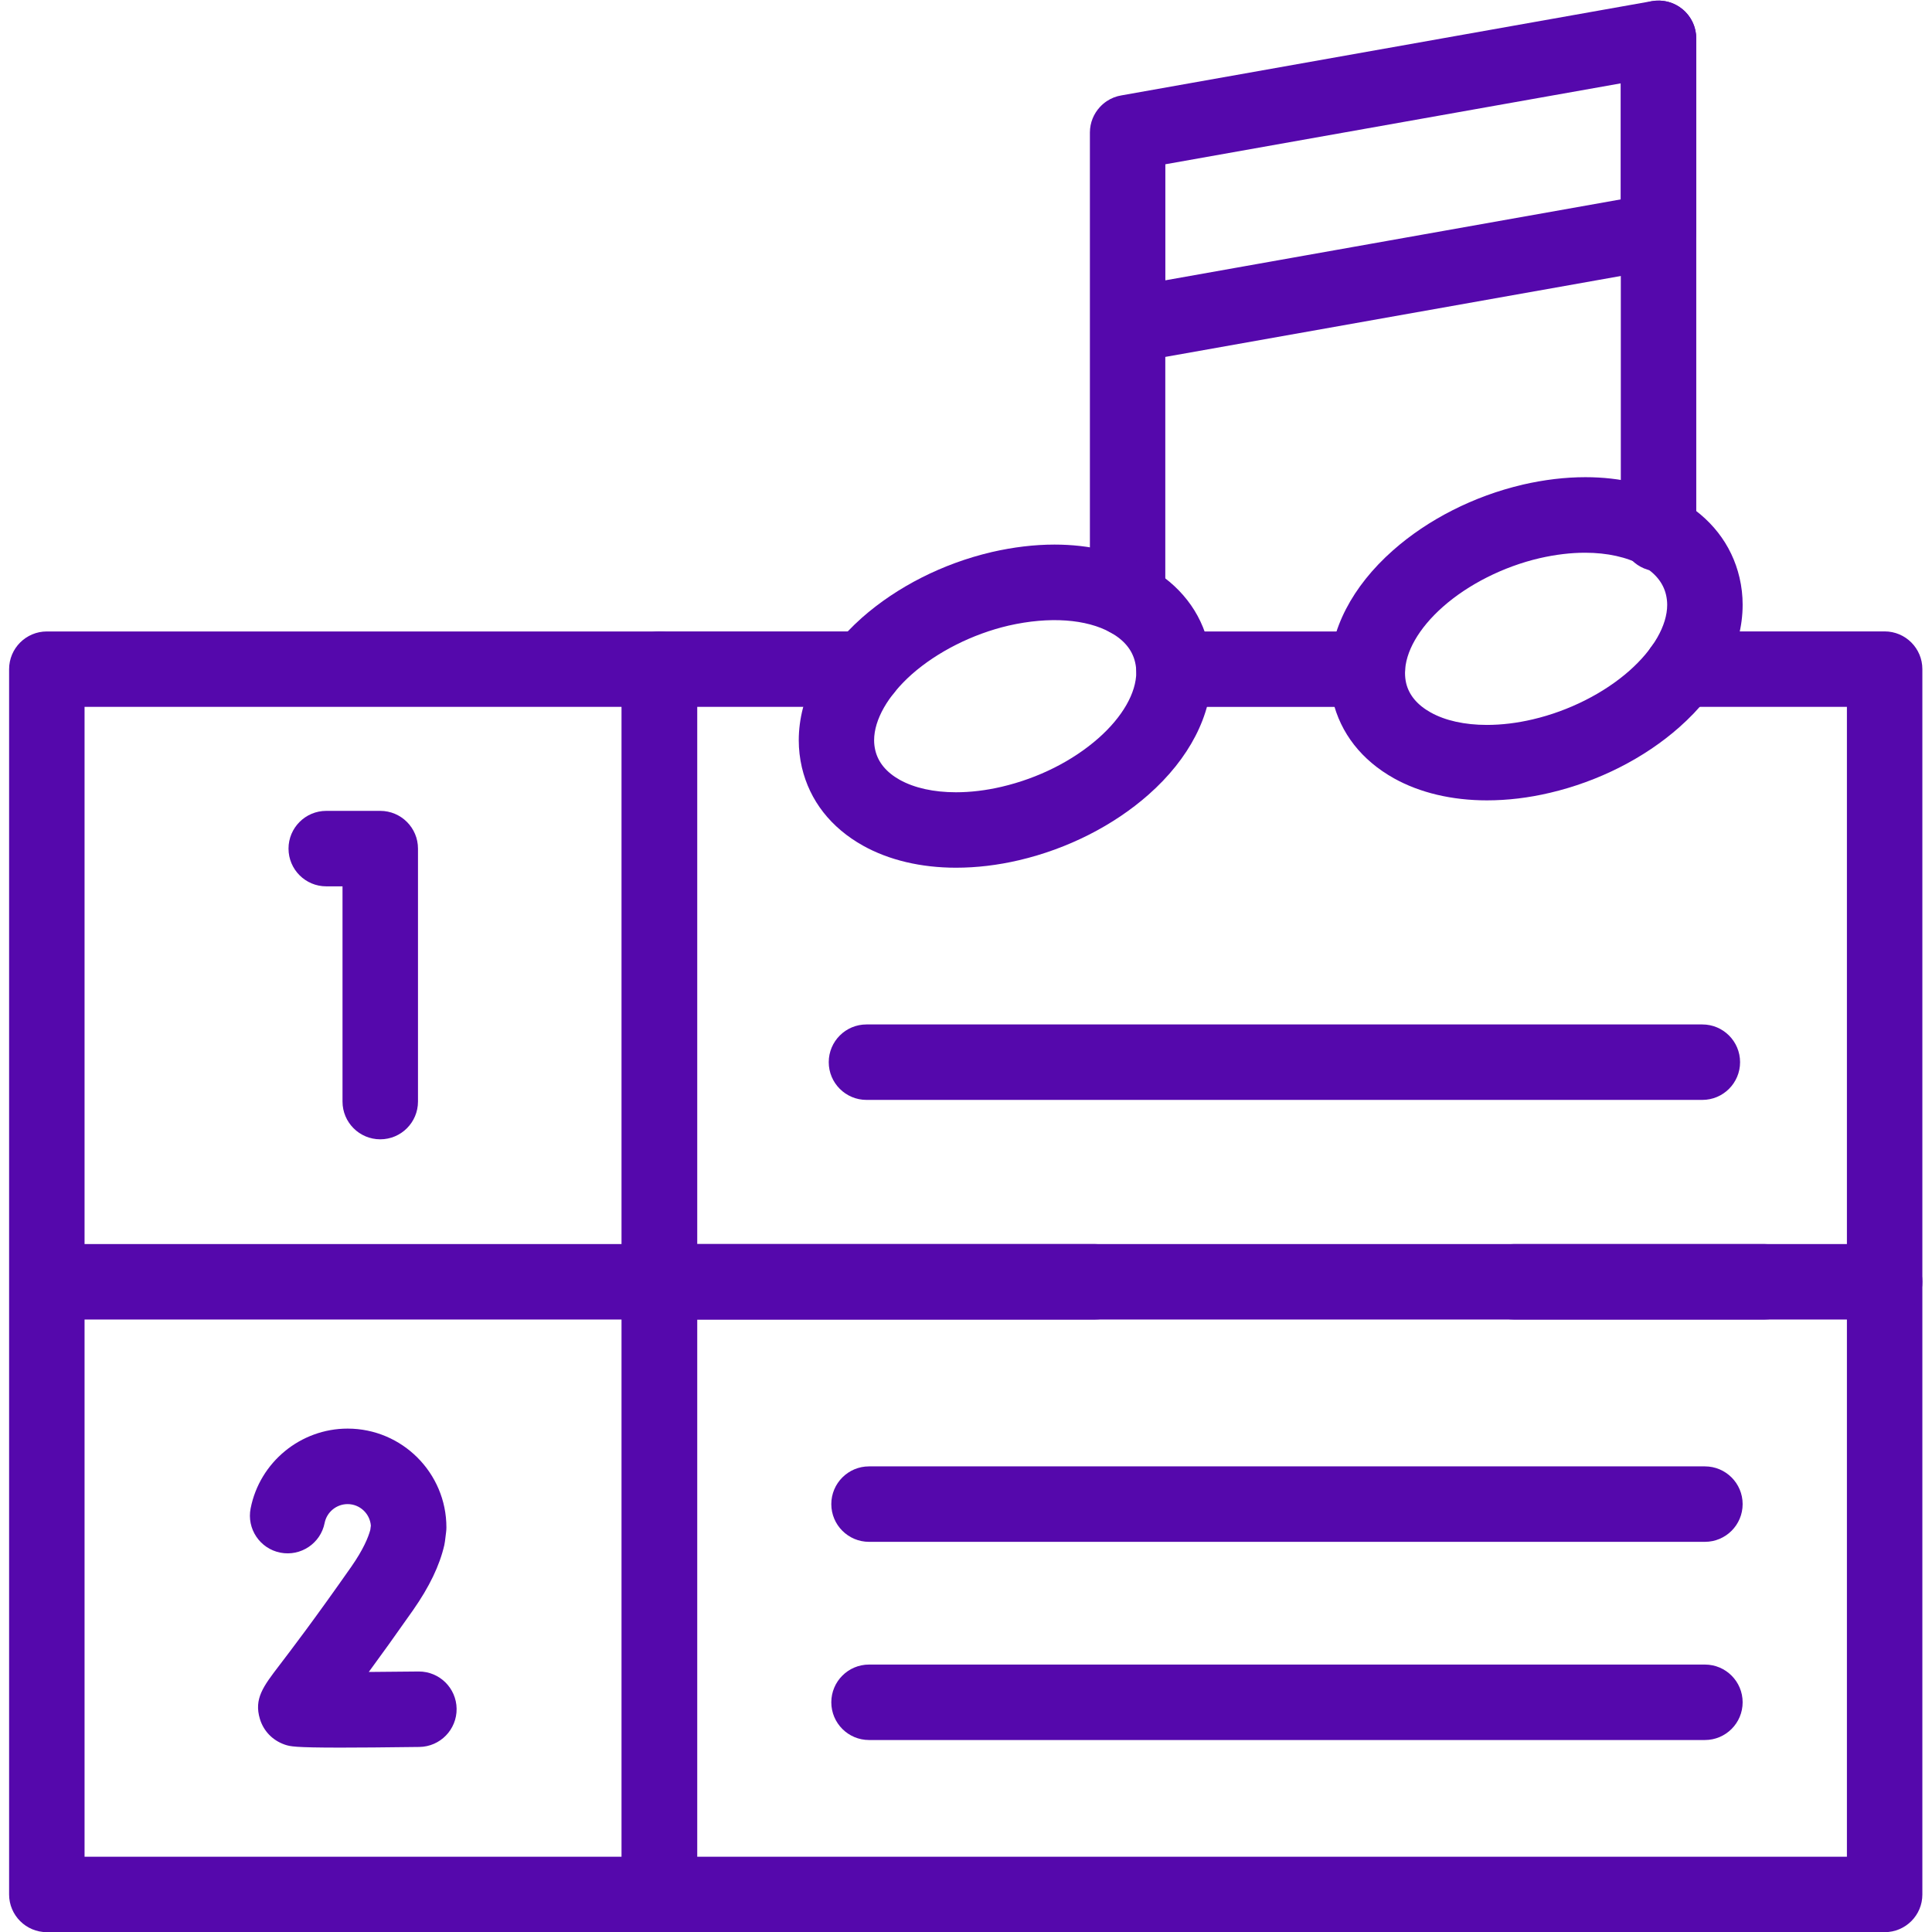
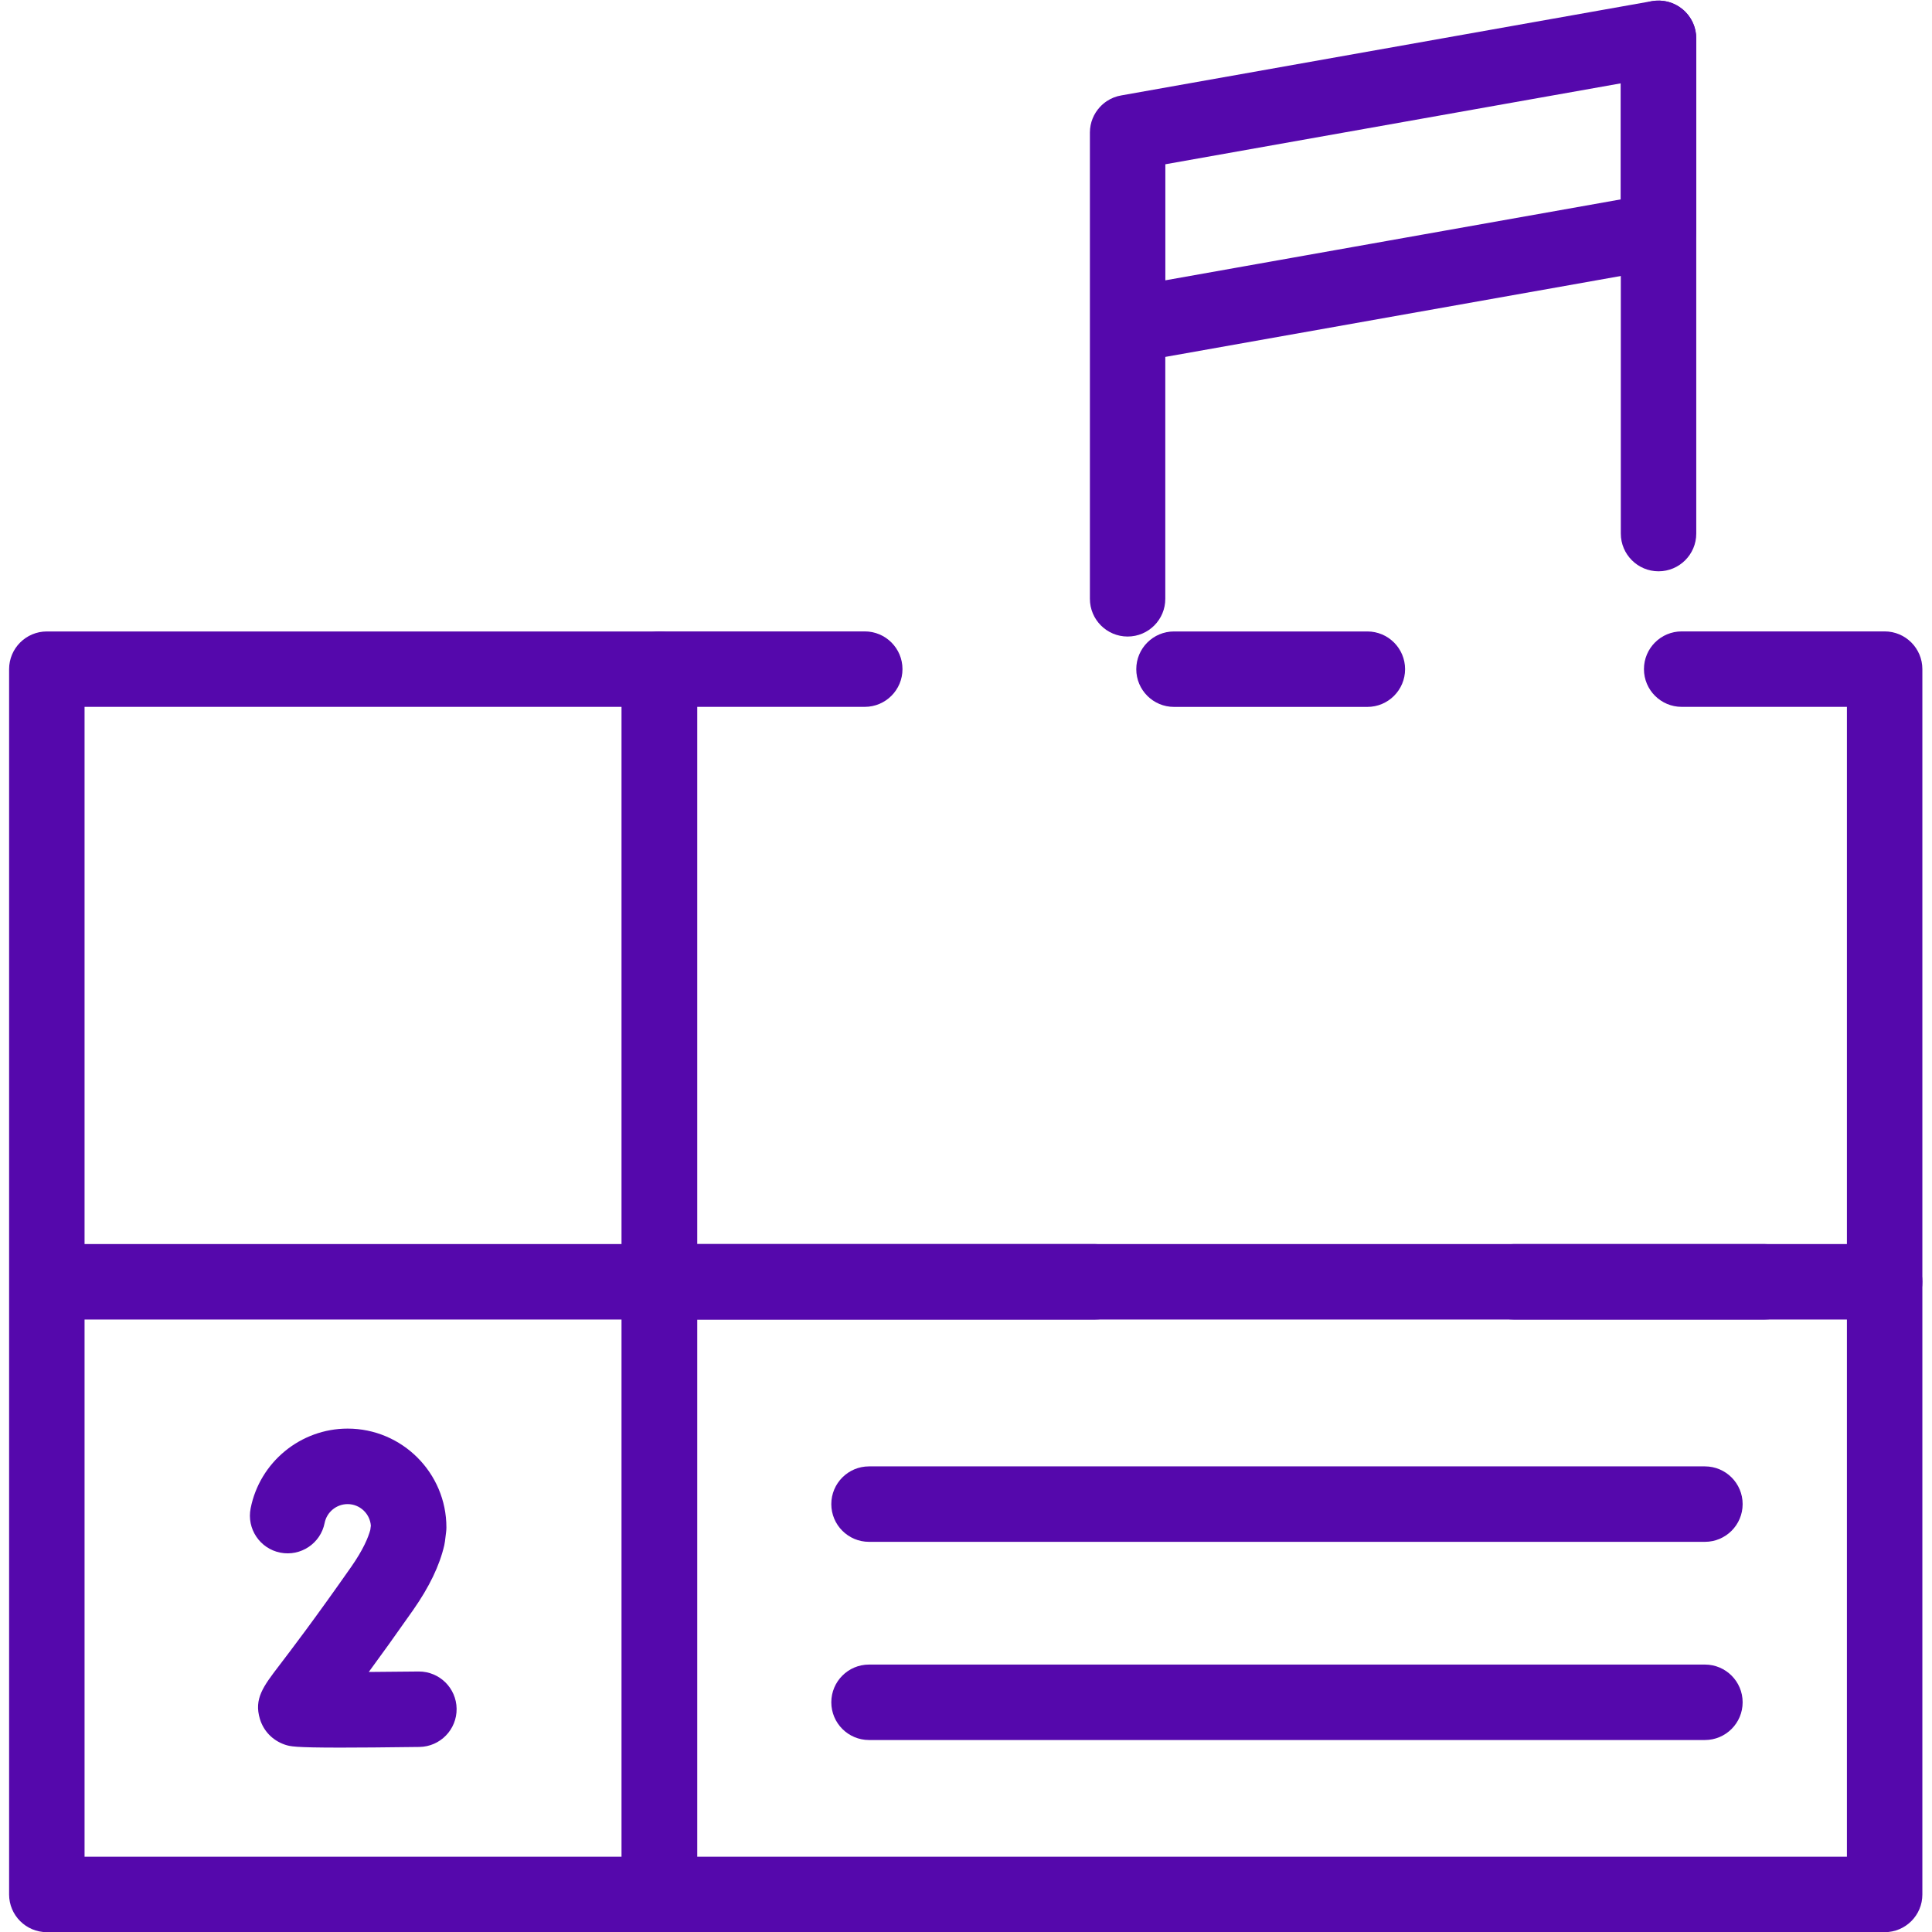
<svg xmlns="http://www.w3.org/2000/svg" version="1.1" id="Layer_1" x="0px" y="0px" viewBox="0 0 512 512" style="enable-background:new 0 0 512 512;" xml:space="preserve">
  <style type="text/css">
	.st0{fill:#5508AC;}
</style>
-   <path class="st0" d="M100.77,301.93c-5.52,0-10-4.48-10-10v-57.04h-4.31c-5.52,0-10-4.48-10-10s4.48-10,10-10h14.31  c5.52,0,10,4.48,10,10v67.04C110.77,297.45,106.29,301.93,100.77,301.93z" />
  <g>
    <g transform="matrix(1.333 0 0 -1.333 0 682.667)">
      <path class="st0" d="M67.68,164.69c-9.26,0-10,0.25-10.99,0.57c-0.03,0.01-0.06,0.02-0.09,0.03c-2.41,0.84-4.2,2.69-4.93,5.1    c-1.21,4.01,0.68,6.48,3.81,10.58c2.4,3.15,6.88,9,14.34,19.65c2.41,3.45,3.4,5.87,3.8,7.36l0.11,0.84    c-0.19,2.39-2.19,4.28-4.62,4.28c-2.22,0-4.14-1.58-4.57-3.75c-0.8-4.06-4.75-6.7-8.81-5.9c-4.06,0.8-6.71,4.75-5.9,8.81    c1.81,9.18,9.93,15.85,19.28,15.85c10.83,0,19.64-8.81,19.64-19.64c0-0.31-0.02-0.63-0.06-0.94l-0.23-1.85    c-0.03-0.25-0.08-0.5-0.13-0.75c-0.94-4.06-2.97-8.28-6.2-12.9c-3.57-5.09-6.47-9.12-8.81-12.3c3.18,0.02,6.59,0.05,9.86,0.09    c0.03,0,0.07,0,0.1,0c4.1,0,7.44-3.29,7.5-7.4c0.05-4.14-3.26-7.54-7.4-7.6C76.41,164.73,71.37,164.69,67.68,164.69z M60.07,179.8    C60.07,179.8,60.07,179.8,60.07,179.8C60.07,179.8,60.07,179.8,60.07,179.8z" />
      <path class="st0" d="M131.1,128H9.31c-4.14,0-7.5,3.36-7.5,7.5v243.59c0,4.14,3.36,7.5,7.5,7.5H131.1c4.14,0,7.5-3.36,7.5-7.5    V135.5C138.6,131.36,135.25,128,131.1,128z M16.81,143H123.6v106.8H16.81V143z M16.81,264.8H123.6v106.8H16.81V264.8z" />
      <path class="st0" d="M374.69,128H131.1c-4.14,0-7.5,3.36-7.5,7.5v121.8c0,4.14,3.36,7.5,7.5,7.5h86.59c4.14,0,7.5-3.36,7.5-7.5    c0-4.14-3.36-7.5-7.5-7.5H138.6V143h228.58v114.3c0,4.14,3.36,7.5,7.5,7.5c4.14,0,7.5-3.36,7.5-7.5V135.5    C382.19,131.36,378.83,128,374.69,128z M350.81,249.8h-49.87c-4.14,0-7.5,3.36-7.5,7.5c0,4.14,3.36,7.5,7.5,7.5h49.87    c4.14,0,7.5-3.36,7.5-7.5C358.31,253.15,354.96,249.8,350.81,249.8z" />
      <path class="st0" d="M338.95,166.2H172.77c-4.14,0-7.5,3.36-7.5,7.5c0,4.14,3.36,7.5,7.5,7.5h166.18c4.14,0,7.5-3.36,7.5-7.5    C346.45,169.56,343.09,166.2,338.95,166.2z" />
      <path class="st0" d="M338.95,205.6H172.77c-4.14,0-7.5,3.36-7.5,7.5s3.36,7.5,7.5,7.5h166.18c4.14,0,7.5-3.36,7.5-7.5    S343.09,205.6,338.95,205.6z" />
      <path class="st0" d="M224.18,385.58c-4.14,0-7.5,3.36-7.5,7.5v92.67c0,0,0,0.01,0,0.01c0,0,0,0,0,0c0,0,0,0,0,0.01c0,0,0,0,0,0.01    s0,0,0,0.01c0,0,0,0,0,0.01c0,0,0,0,0,0c0,0,0,0.01,0,0.01c0,0,0,0,0,0c0.01,1.95,0.77,3.72,2,5.05c0.4,0.43,0.84,0.81,1.33,1.14    c0.88,0.59,1.89,1,2.98,1.17l105.42,18.73c2.18,0.39,4.43-0.21,6.13-1.64c1.7-1.42,2.68-3.53,2.68-5.75v-38.31    c0-3.64-2.61-6.75-6.19-7.38l-99.36-17.65v-48.08C231.68,388.94,228.32,385.58,224.18,385.58z M231.68,479.47v-23.07l90.55,16.09    v23.07L231.68,479.47z" />
      <path class="st0" d="M329.73,398.55c-4.14,0-7.5,3.36-7.5,7.5v98.45c0,4.14,3.36,7.5,7.5,7.5s7.5-3.36,7.5-7.5v-98.45    C337.23,401.91,333.87,398.55,329.73,398.55z" />
-       <path class="st0" d="M338.44,293.46H172.26c-4.14,0-7.5,3.36-7.5,7.5c0,4.14,3.36,7.5,7.5,7.5h166.18c4.14,0,7.5-3.36,7.5-7.5    C345.94,296.82,342.58,293.46,338.44,293.46z" />
-       <path class="st0" d="M295.61,353.01c-6.94,0-13.33,1.51-18.46,4.37c-6.43,3.59-10.65,8.97-12.2,15.57    c-0.41,1.82-0.61,3.62-0.6,5.43c0,8.51,4.46,17.15,12.57,24.32c6.96,6.16,16.1,10.8,25.75,13.06c0.01,0,0.02,0,0.02,0.01    c4.29,0.99,8.49,1.49,12.5,1.49c6.94,0,13.32-1.51,18.46-4.37c6.42-3.58,10.63-8.97,12.18-15.6c0.42-1.81,0.62-3.57,0.62-5.39    c0-8.53-4.47-17.18-12.59-24.35c-6.94-6.15-16.08-10.78-25.73-13.04C303.91,353.51,299.7,353.01,295.61,353.01z M306.06,401.15    c-7.16-1.67-14.16-5.2-19.22-9.68c-4.77-4.22-7.51-9-7.51-13.12c0-0.7,0.07-1.37,0.22-2.02c0.56-2.37,2.2-4.35,4.89-5.85    c2.91-1.62,6.77-2.47,11.16-2.47c2.94,0,6,0.37,9.11,1.1c7.17,1.67,14.17,5.2,19.21,9.66c4.79,4.23,7.53,9.01,7.53,13.12    c0,0.66-0.08,1.31-0.23,1.98c-0.57,2.43-2.21,4.42-4.87,5.9c-2.87,1.59-6.83,2.47-11.16,2.47    C312.31,402.25,309.24,401.88,306.06,401.15z" />
-       <path class="st0" d="M190.06,339.62c-6.94,0-13.33,1.51-18.46,4.37c-6.42,3.58-10.62,8.96-12.18,15.57    c-0.41,1.77-0.62,3.58-0.62,5.39c0,8.51,4.46,17.16,12.55,24.36c7,6.18,16.14,10.8,25.77,13.05c0.01,0,0.02,0.01,0.03,0.01    c4.31,0.99,8.51,1.49,12.49,1.49c6.94,0,13.32-1.51,18.46-4.37c6.46-3.6,10.67-9.01,12.19-15.64c0.41-1.73,0.62-3.54,0.62-5.35    c0-8.54-4.46-17.19-12.57-24.35c-6.97-6.16-16.12-10.79-25.75-13.04C198.37,340.12,194.15,339.62,190.06,339.62z M200.5,387.75    c-7.15-1.67-14.15-5.2-19.22-9.67c-4.76-4.23-7.5-9.03-7.5-13.13c0-0.66,0.08-1.32,0.23-1.97c0.57-2.42,2.21-4.4,4.87-5.89    c2.91-1.62,6.77-2.47,11.17-2.47c2.94,0,6,0.37,9.11,1.1c7.27,1.7,14.1,5.13,19.24,9.67c4.76,4.21,7.5,8.99,7.5,13.11    c0,0.66-0.08,1.32-0.23,1.96c-0.56,2.45-2.2,4.43-4.88,5.92C216,389.05,208.64,389.61,200.5,387.75z" />
      <path class="st0" d="M374.69,249.8H131.1c-4.14,0-7.5,3.36-7.5,7.5v121.8c0,4.14,3.36,7.5,7.5,7.5h40.82c4.14,0,7.5-3.36,7.5-7.5    s-3.36-7.5-7.5-7.5H138.6V264.8h228.58v106.8h-32.85c-4.14,0-7.5,3.36-7.5,7.5s3.36,7.5,7.5,7.5h40.35c4.14,0,7.5-3.36,7.5-7.5    V257.3C382.19,253.15,378.83,249.8,374.69,249.8z M271.84,371.59H233.4c-4.14,0-7.5,3.36-7.5,7.5s3.36,7.5,7.5,7.5h38.44    c4.14,0,7.5-3.36,7.5-7.5S275.98,371.59,271.84,371.59z" />
    </g>
  </g>
</svg>